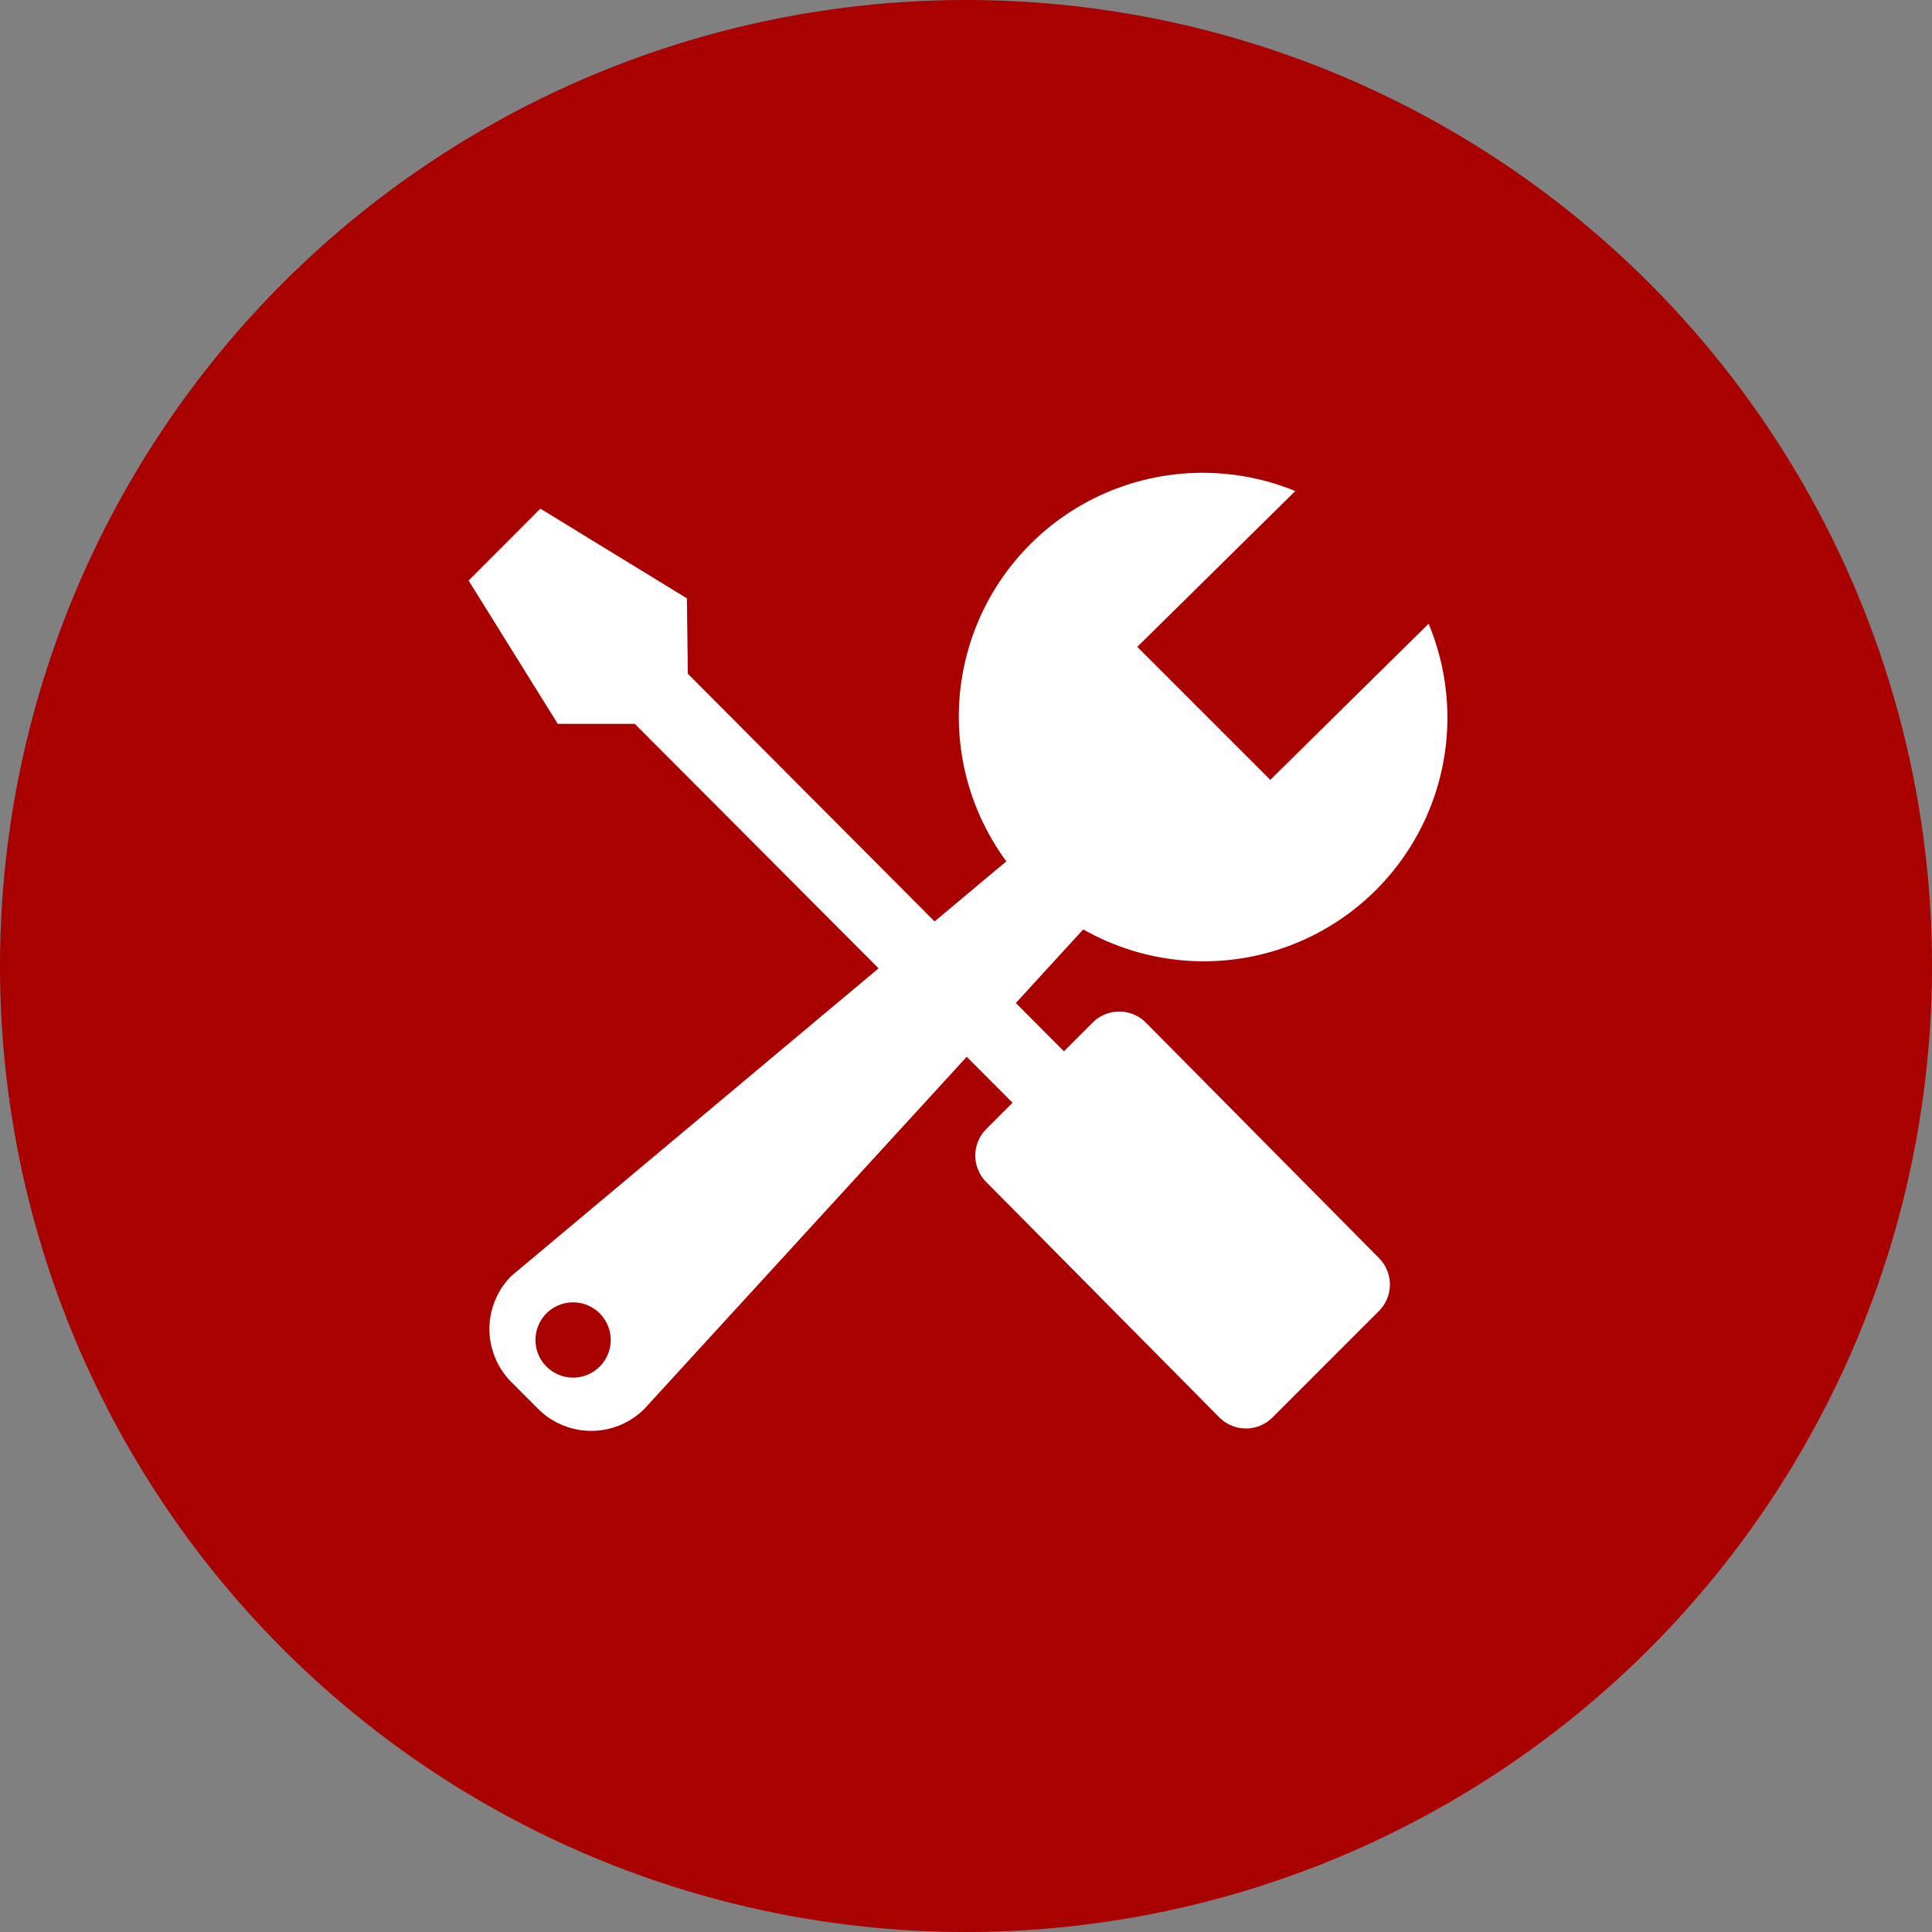
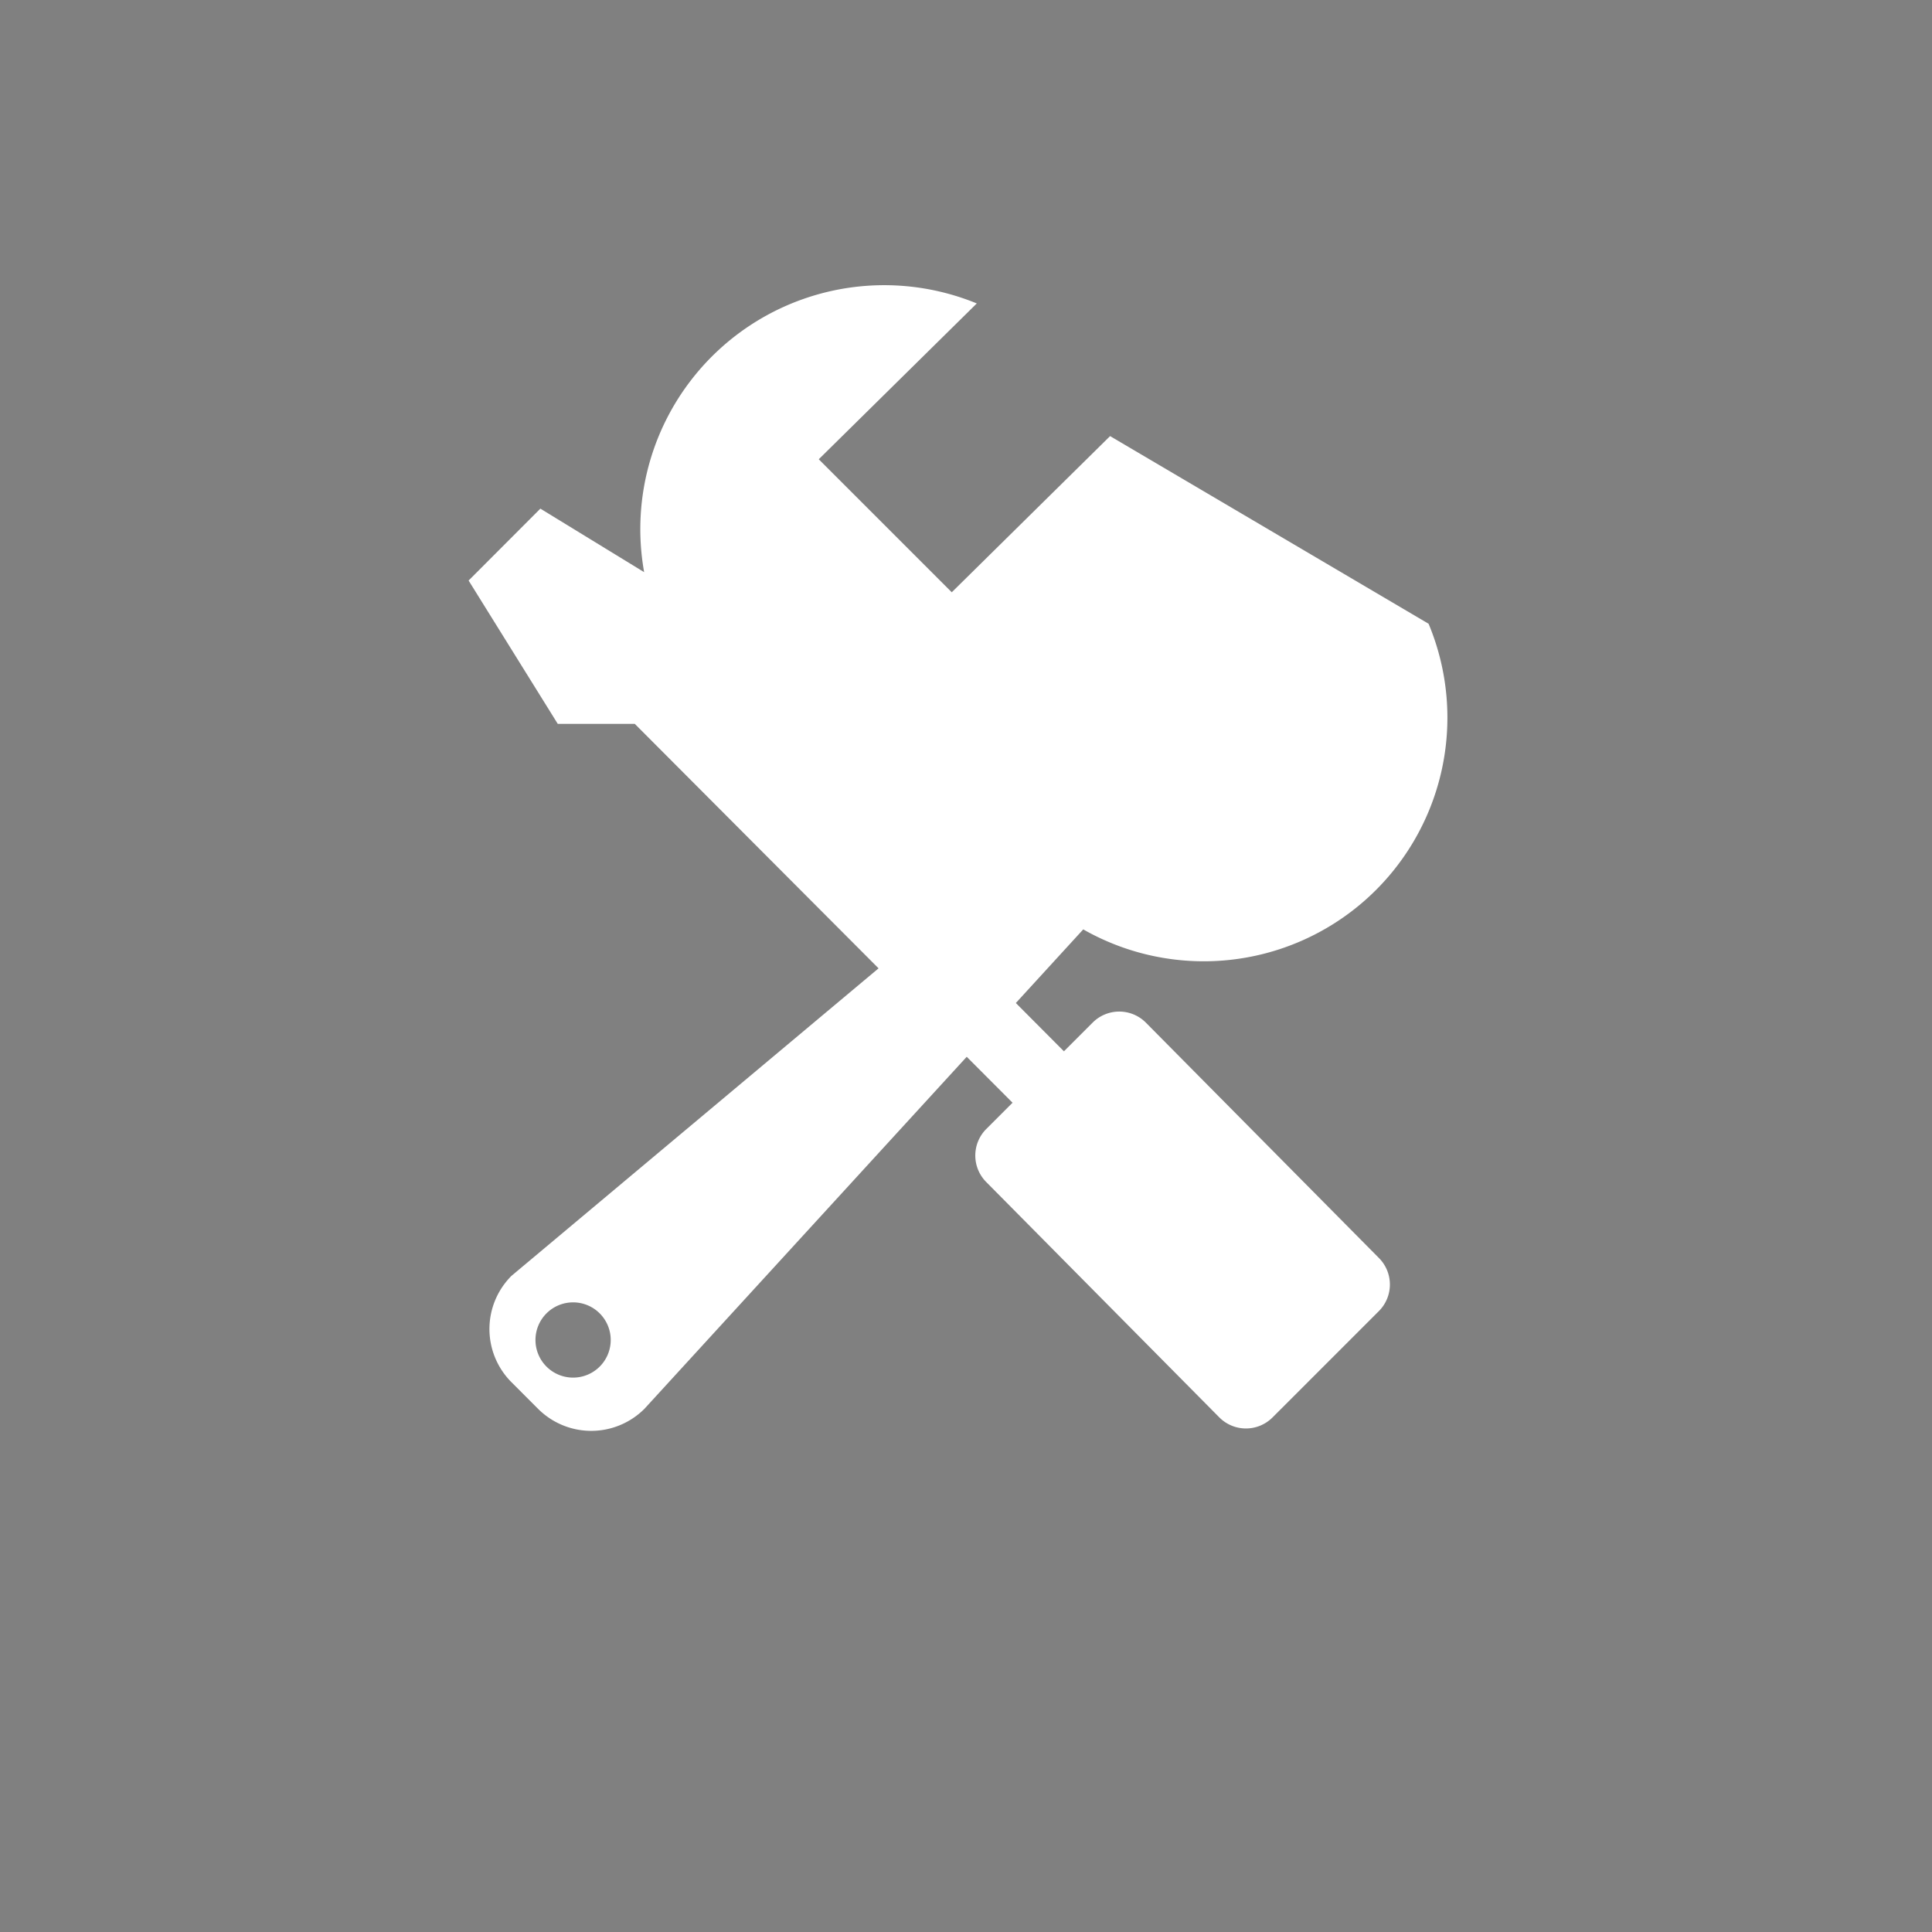
<svg xmlns="http://www.w3.org/2000/svg" width="120" height="120" viewBox="0 0 120 120">
  <rect x="0" y="0" width="120" height="120" fill="#808080" stroke="none" />
  <g id="Group_100" data-name="Group 100" transform="translate(-901 -1231)">
-     <circle id="Ellipse_11" data-name="Ellipse 11" cx="60" cy="60" r="60" transform="translate(901 1231)" fill="#a90000" />
-     <path id="Icon_metro-tools" data-name="Icon metro-tools" d="M64.826,15.15a15.133,15.133,0,0,1-21.45,18.984L39.19,38.707l2.987,3,1.785-1.785a2.333,2.333,0,0,1,3.3,0L61.739,54.542a2.333,2.333,0,0,1,0,3.3l-6.607,6.607a2.333,2.333,0,0,1-3.3,0L37.355,49.83a2.333,2.333,0,0,1,0-3.3l1.63-1.63-2.846-2.853L16.121,63.912a4.67,4.67,0,0,1-6.607,0L7.863,62.26a4.67,4.67,0,0,1,0-6.607l22.8-19.1L15.522,21.369l-4.784,0L5.2,12.466,9.658,8l9.1,5.571.059,4.684L34.142,33.64,38.6,29.908a15.149,15.149,0,0,1,17.947-23l-9.815,9.679,8.261,8.261,9.834-9.7ZM13.342,57.984a2.337,2.337,0,1,0,0,3.306A2.337,2.337,0,0,0,13.342,57.984Z" transform="translate(924.906 1254.592)" fill="#fff" />
+     <path id="Icon_metro-tools" data-name="Icon metro-tools" d="M64.826,15.15a15.133,15.133,0,0,1-21.45,18.984L39.19,38.707l2.987,3,1.785-1.785a2.333,2.333,0,0,1,3.3,0L61.739,54.542a2.333,2.333,0,0,1,0,3.3l-6.607,6.607a2.333,2.333,0,0,1-3.3,0L37.355,49.83a2.333,2.333,0,0,1,0-3.3l1.63-1.63-2.846-2.853L16.121,63.912a4.67,4.67,0,0,1-6.607,0L7.863,62.26a4.67,4.67,0,0,1,0-6.607l22.8-19.1L15.522,21.369l-4.784,0L5.2,12.466,9.658,8l9.1,5.571.059,4.684a15.149,15.149,0,0,1,17.947-23l-9.815,9.679,8.261,8.261,9.834-9.7ZM13.342,57.984a2.337,2.337,0,1,0,0,3.306A2.337,2.337,0,0,0,13.342,57.984Z" transform="translate(924.906 1254.592)" fill="#fff" />
  </g>
</svg>